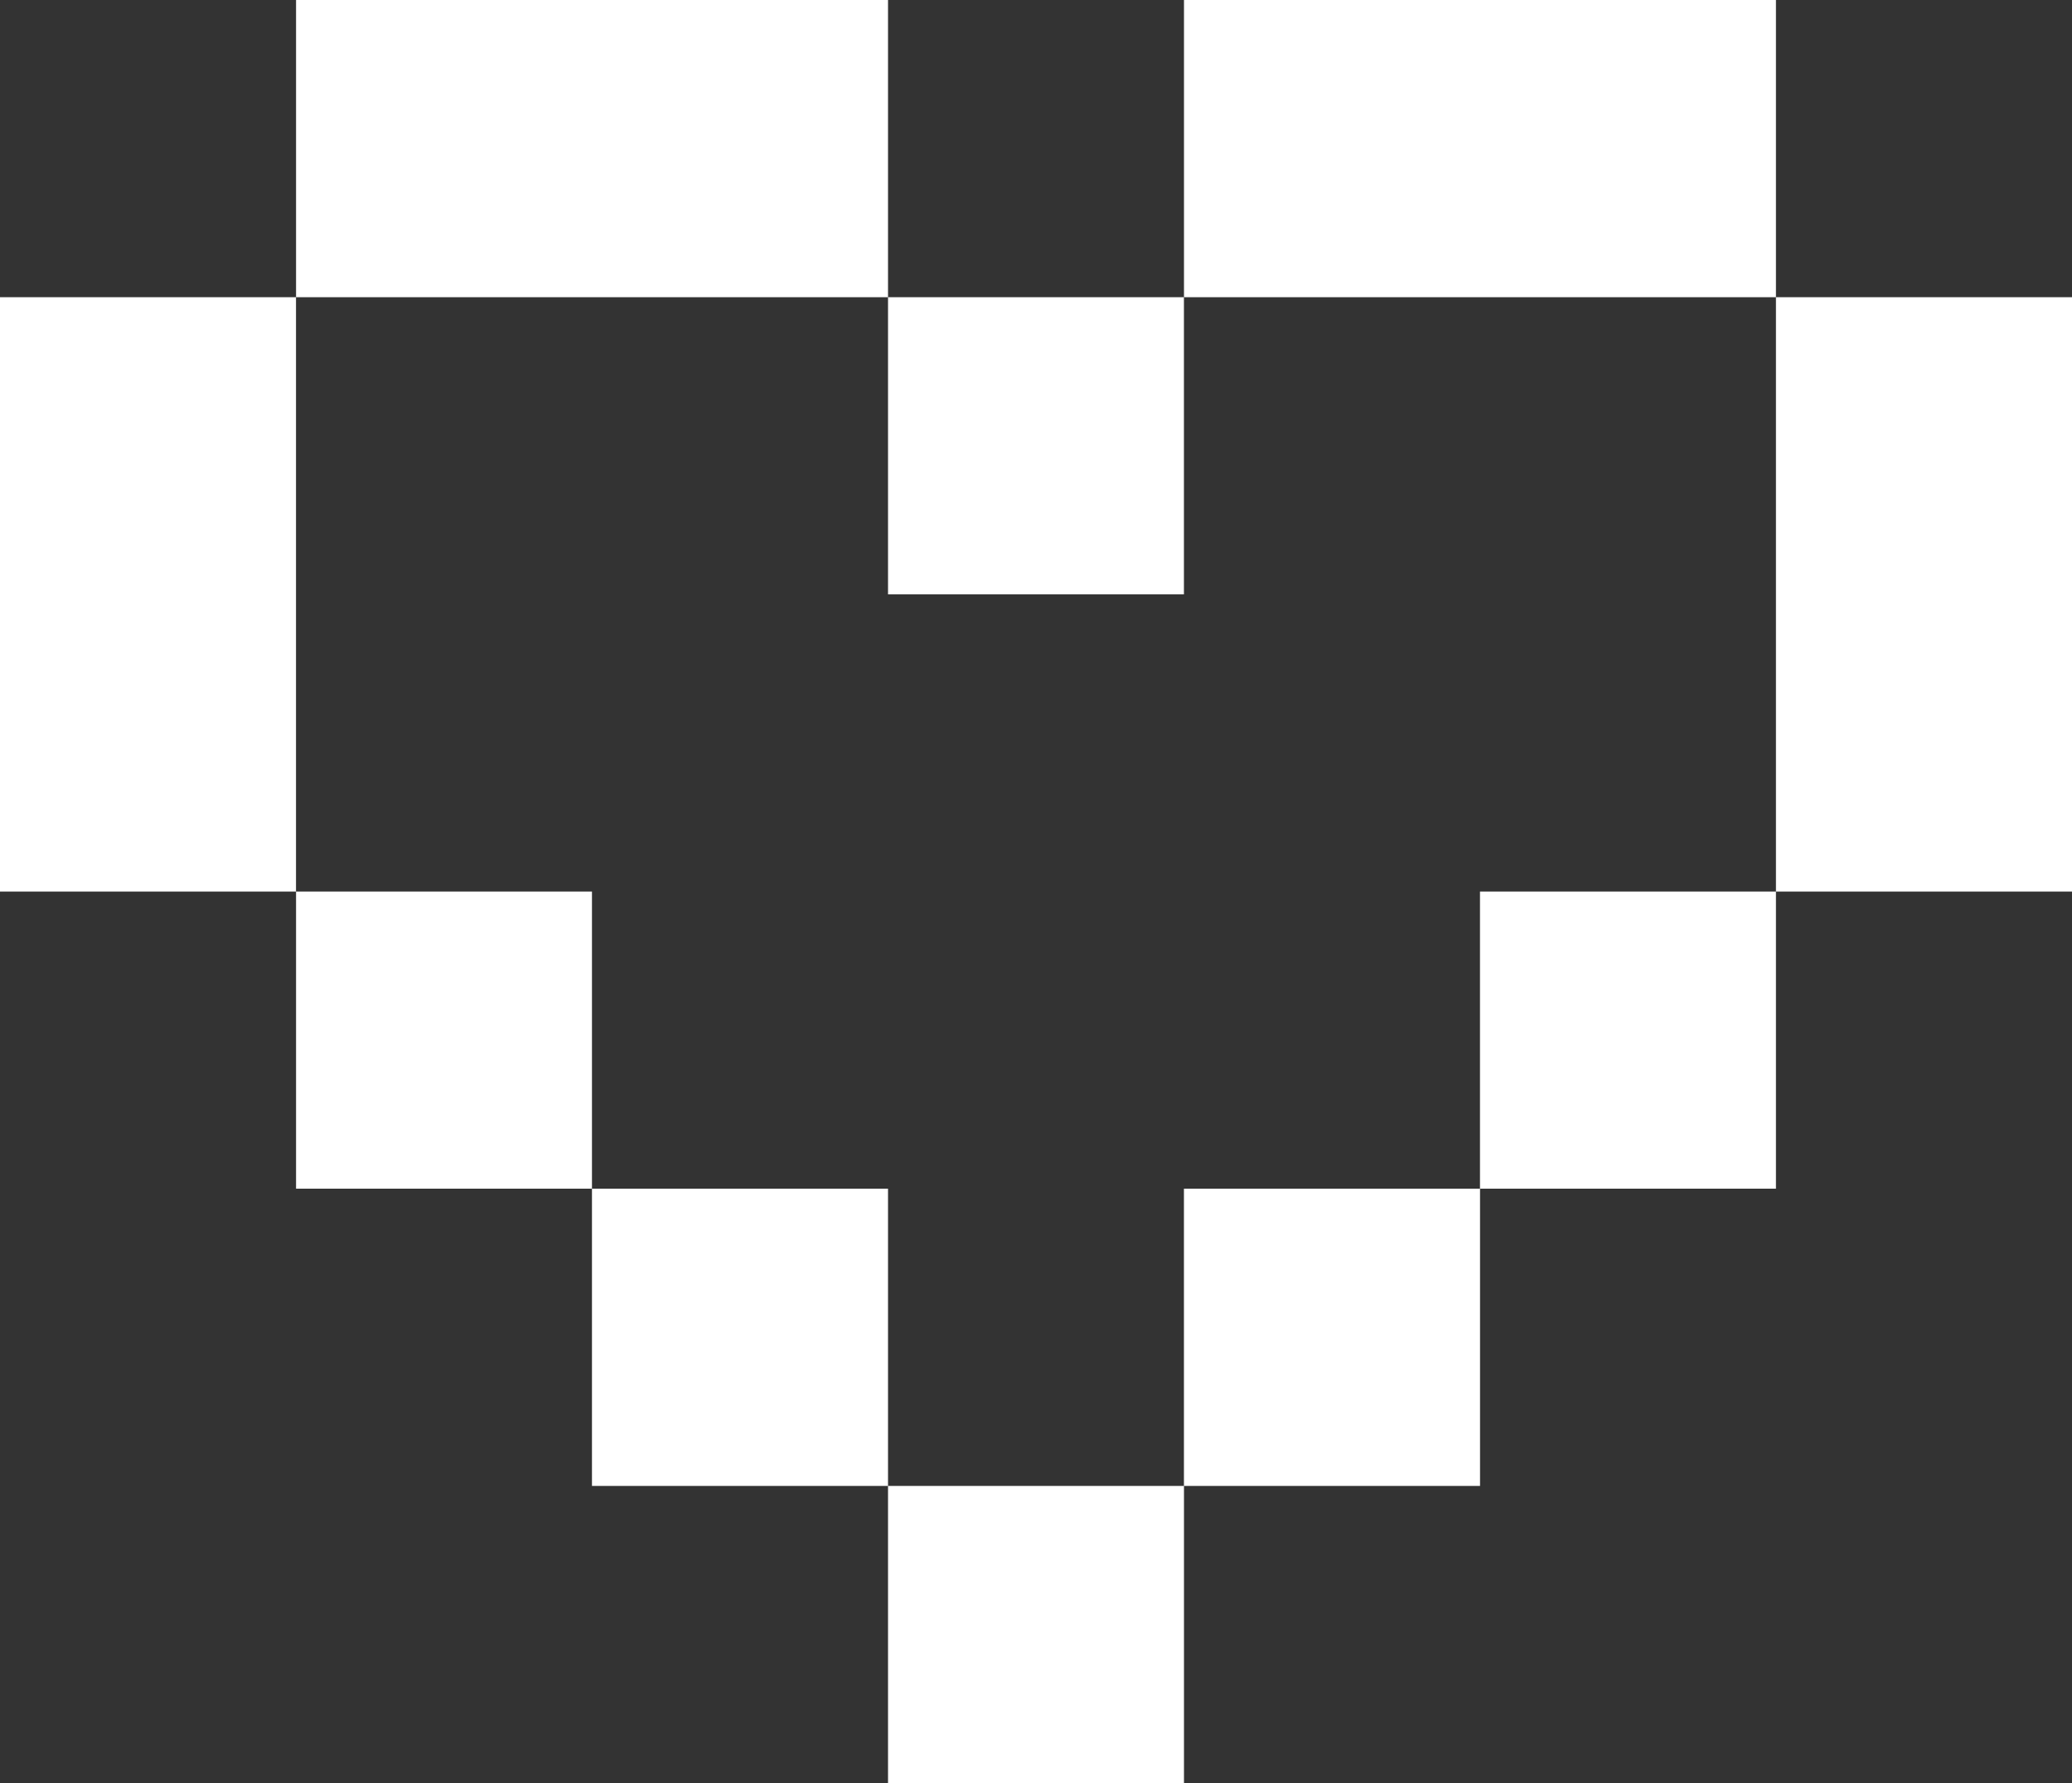
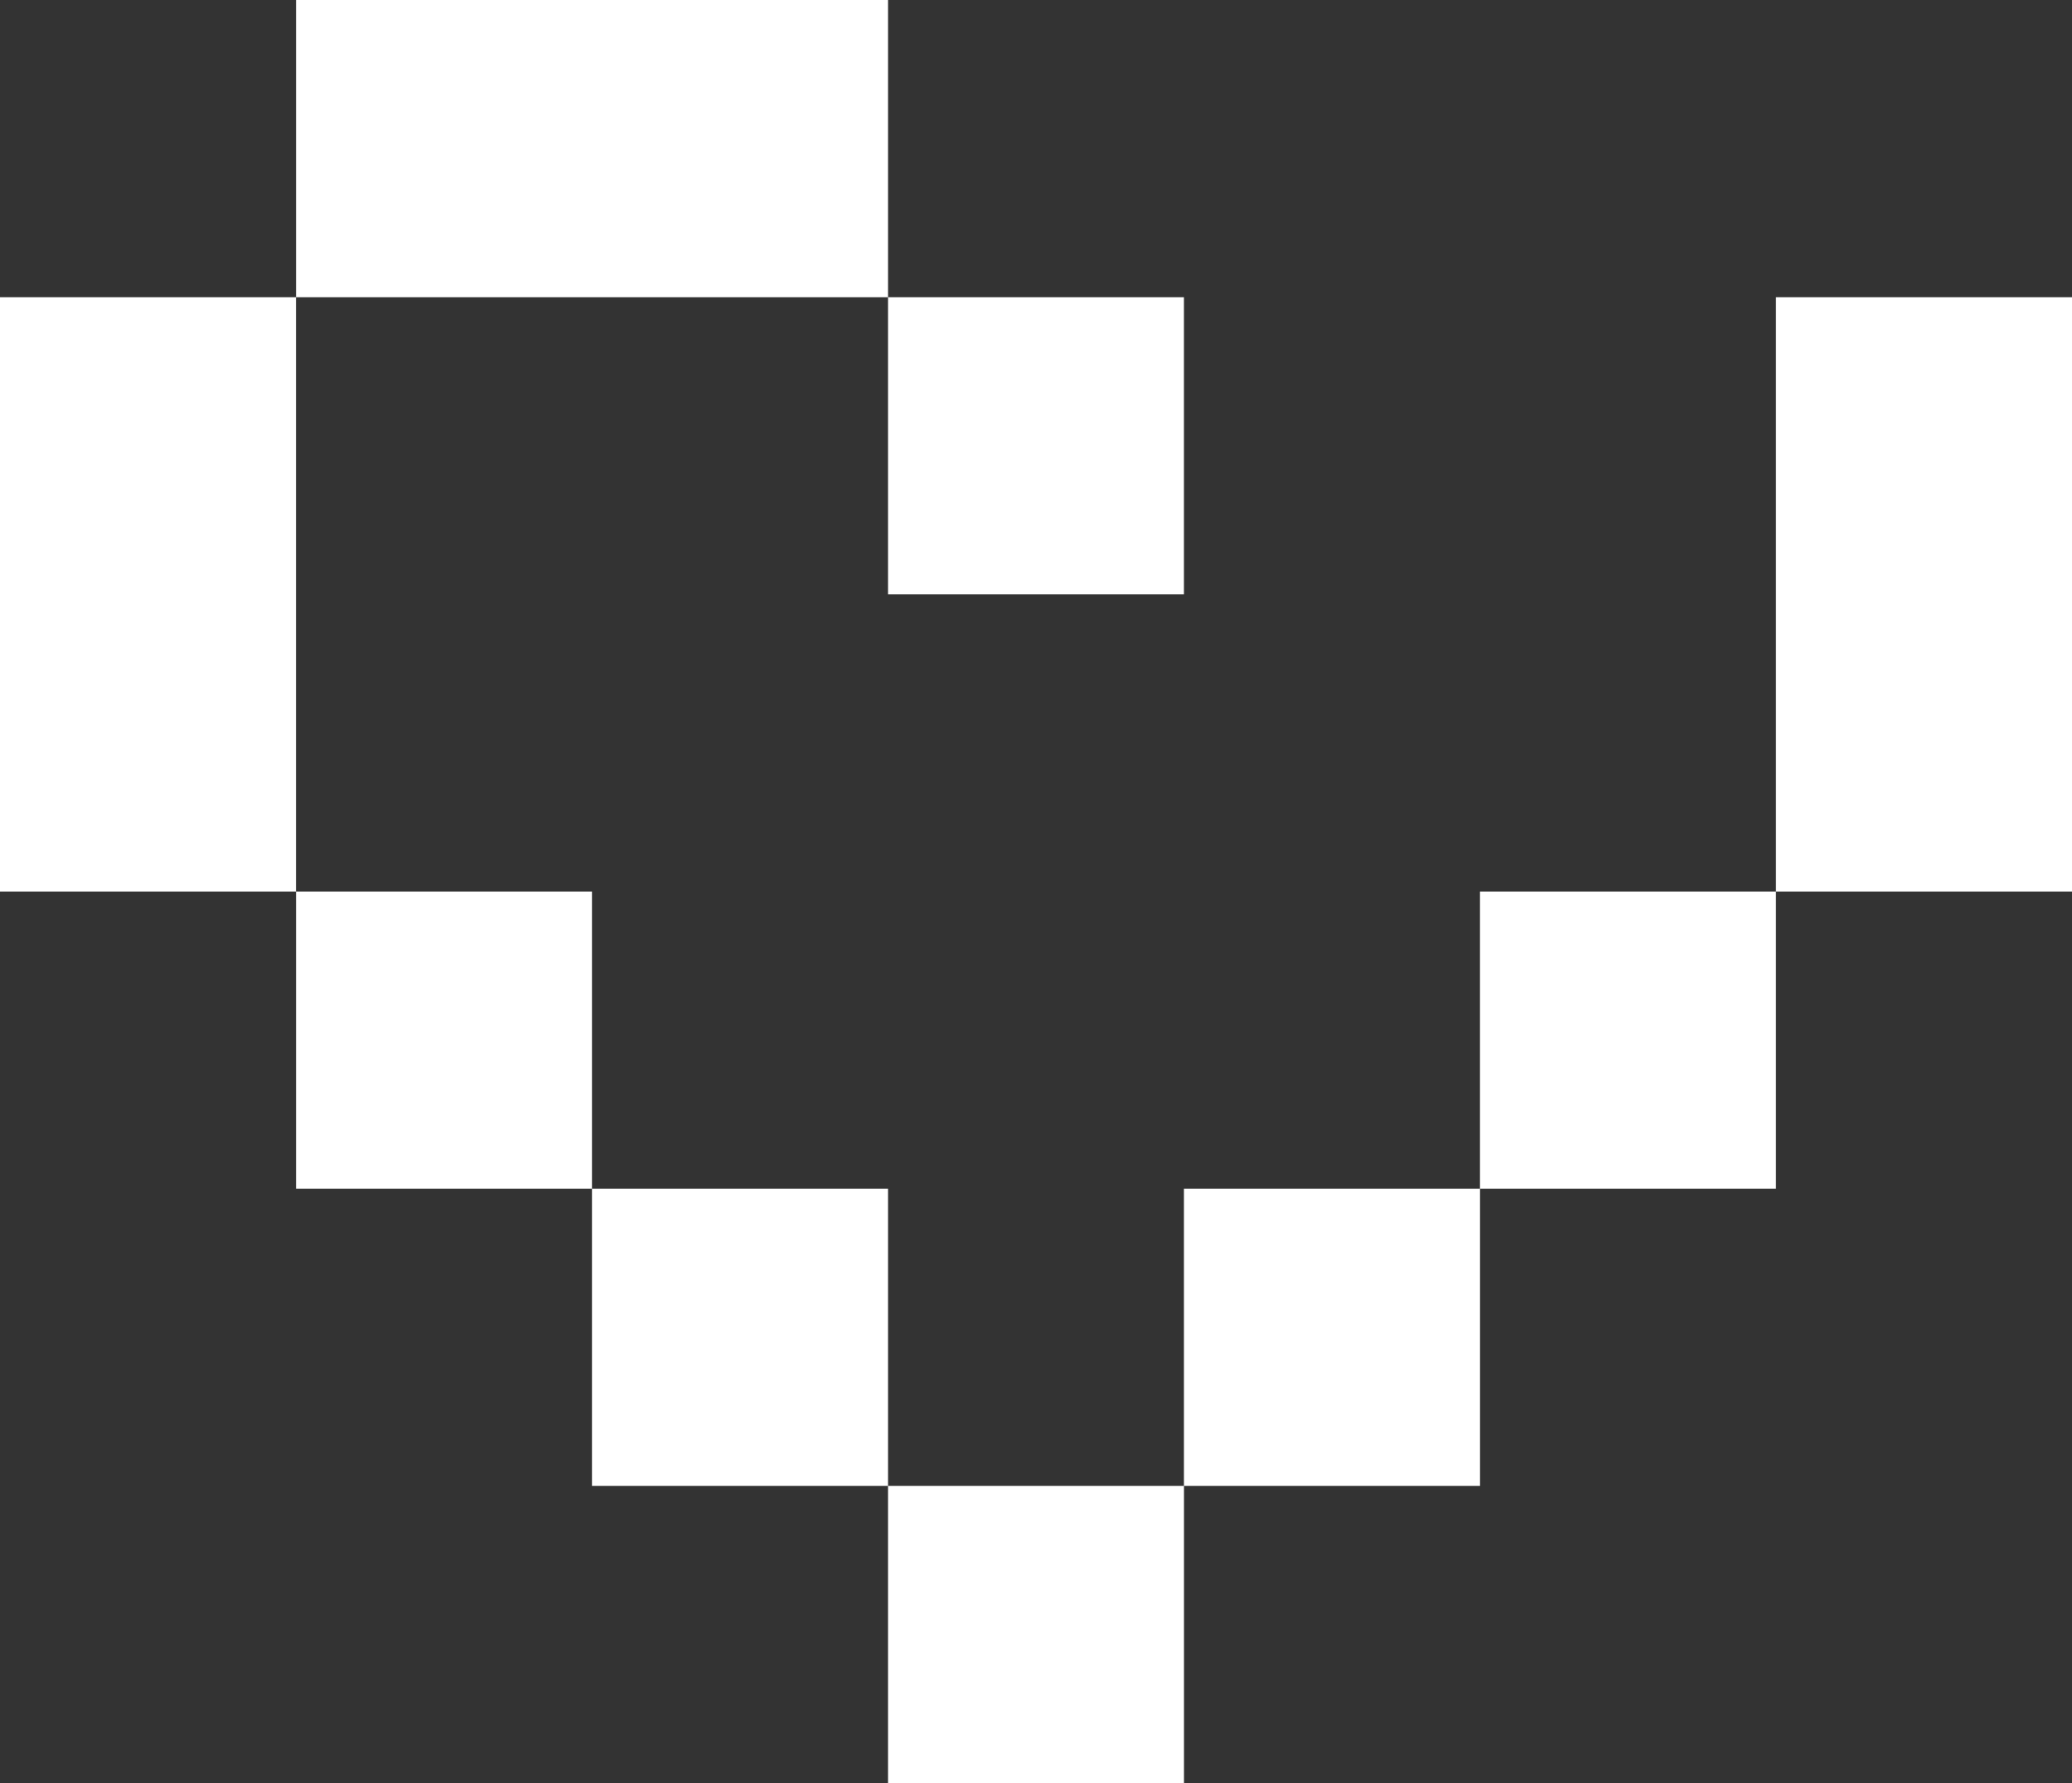
<svg xmlns="http://www.w3.org/2000/svg" width="43" height="37" viewBox="0 0 43 37" fill="none">
  <rect x="0" y="0" width="43" height="37" fill="#333333" stroke="none" />
  <g id="Frame 2085664155">
-     <path id="Vector" fill-rule="evenodd" clip-rule="evenodd" d="M18.429 6.167V12.333H24.57V6.167H36.856V18.5H30.714V24.665H24.57V30.833H18.429V24.665H12.285V18.5H6.143V6.167H18.429ZM36.856 18.5H43V6.167H36.856V0H24.571V6.167H18.429V0H6.144V6.167H0V18.5H6.144V24.665H12.285V30.833H18.429V37H24.571V30.833H30.715V24.665H36.856V18.5Z" fill="white" />
+     <path id="Vector" fill-rule="evenodd" clip-rule="evenodd" d="M18.429 6.167V12.333H24.57V6.167H36.856V18.5H30.714V24.665H24.57V30.833H18.429V24.665H12.285V18.5H6.143V6.167H18.429ZM36.856 18.5H43V6.167H36.856H24.571V6.167H18.429V0H6.144V6.167H0V18.5H6.144V24.665H12.285V30.833H18.429V37H24.571V30.833H30.715V24.665H36.856V18.5Z" fill="white" />
  </g>
</svg>